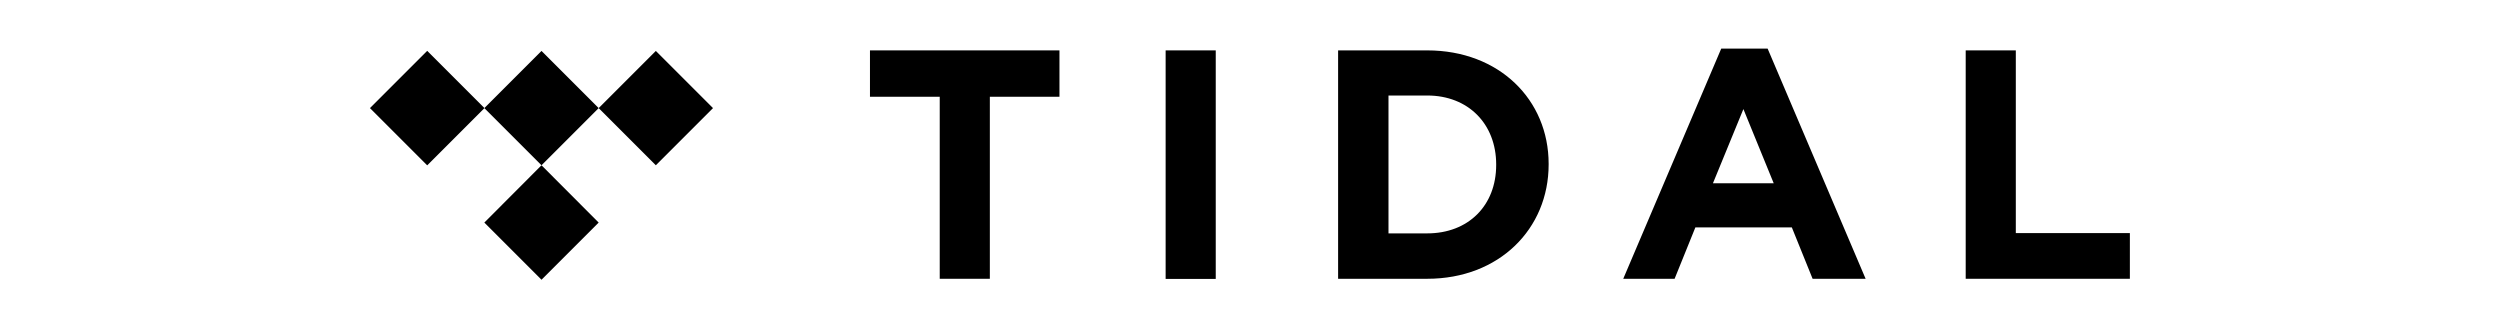
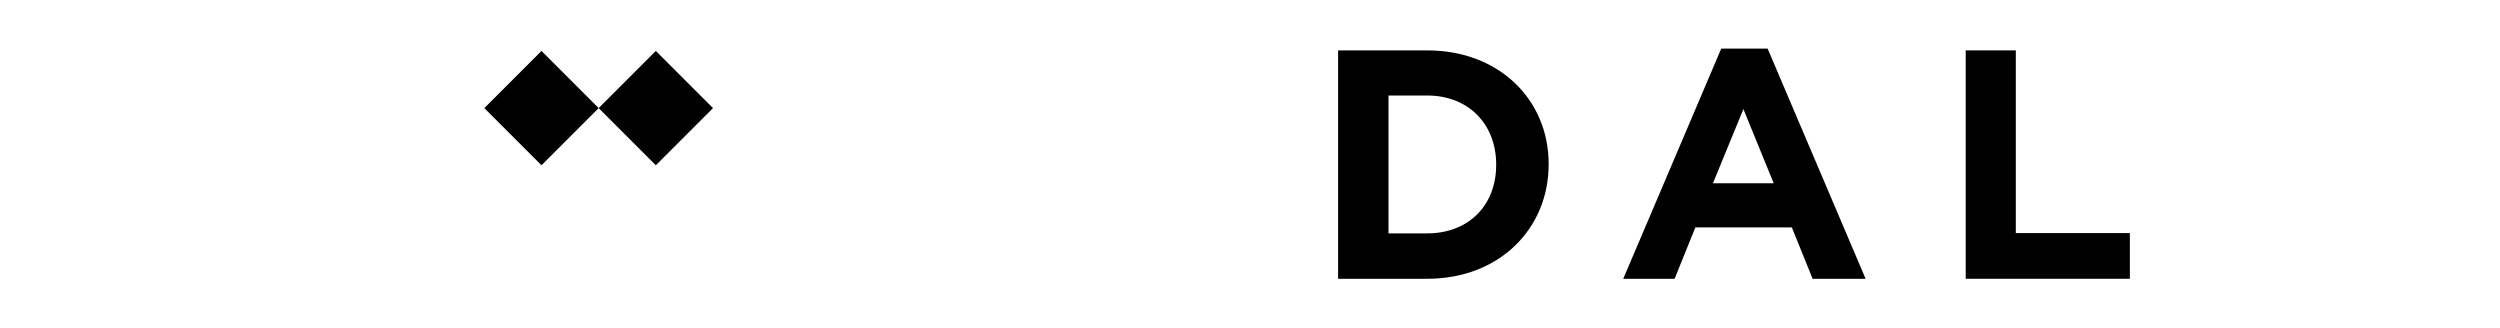
<svg xmlns="http://www.w3.org/2000/svg" version="1.1" id="layer" x="0px" y="0px" viewBox="0 0 1806.1 237.2" style="enable-background:new 0 0 1806.1 237.2;" xml:space="preserve">
  <g>
-     <rect x="279.4" y="48.8" transform="matrix(0.707 -0.707 0.707 0.707 35.234 241.127)" width="58.5" height="58.5" />
    <polygon points="349.9,78.1 391.2,119.4 432.5,78.1 391.2,36.8  " />
-     <polygon points="349.9,160.8 391.2,202.1 432.5,160.8 391.2,119.4  " />
    <polygon points="432.5,78.1 473.8,119.4 515.1,78.1 473.8,36.8  " />
-     <polygon points="628.5,36.4 628.5,69.9 678.9,69.9 678.9,201.4 715.1,201.4 715.1,69.9 765.4,69.9 765.4,36.4  " />
-     <rect x="842.1" y="36.4" width="36.2" height="165.1" />
    <g>
      <path d="M1031.1,201.4h-64.4V36.4h64.4c51.9,0,87.7,35.6,87.7,82v0.4C1118.8,165.4,1083,201.4,1031.1,201.4 M1080.9,118.8    c0-29.2-20.1-49.8-49.8-49.8h-28v99.6h28c29.7,0,49.8-20.1,49.8-49.4V118.8z" />
      <path d="M1309.5,201.4l-15-37.1h-69.7l-15,37.1h-37.1l70.8-166.3h33.5l70.8,166.3H1309.5z M1259.5,78.8l-22,53.6h43.9L1259.5,78.8    z" />
      <polygon points="1420.1,201.4 1420.1,36.4 1456.3,36.4 1456.3,168.4 1538.7,168.4 1538.7,201.4   " />
    </g>
  </g>
</svg>